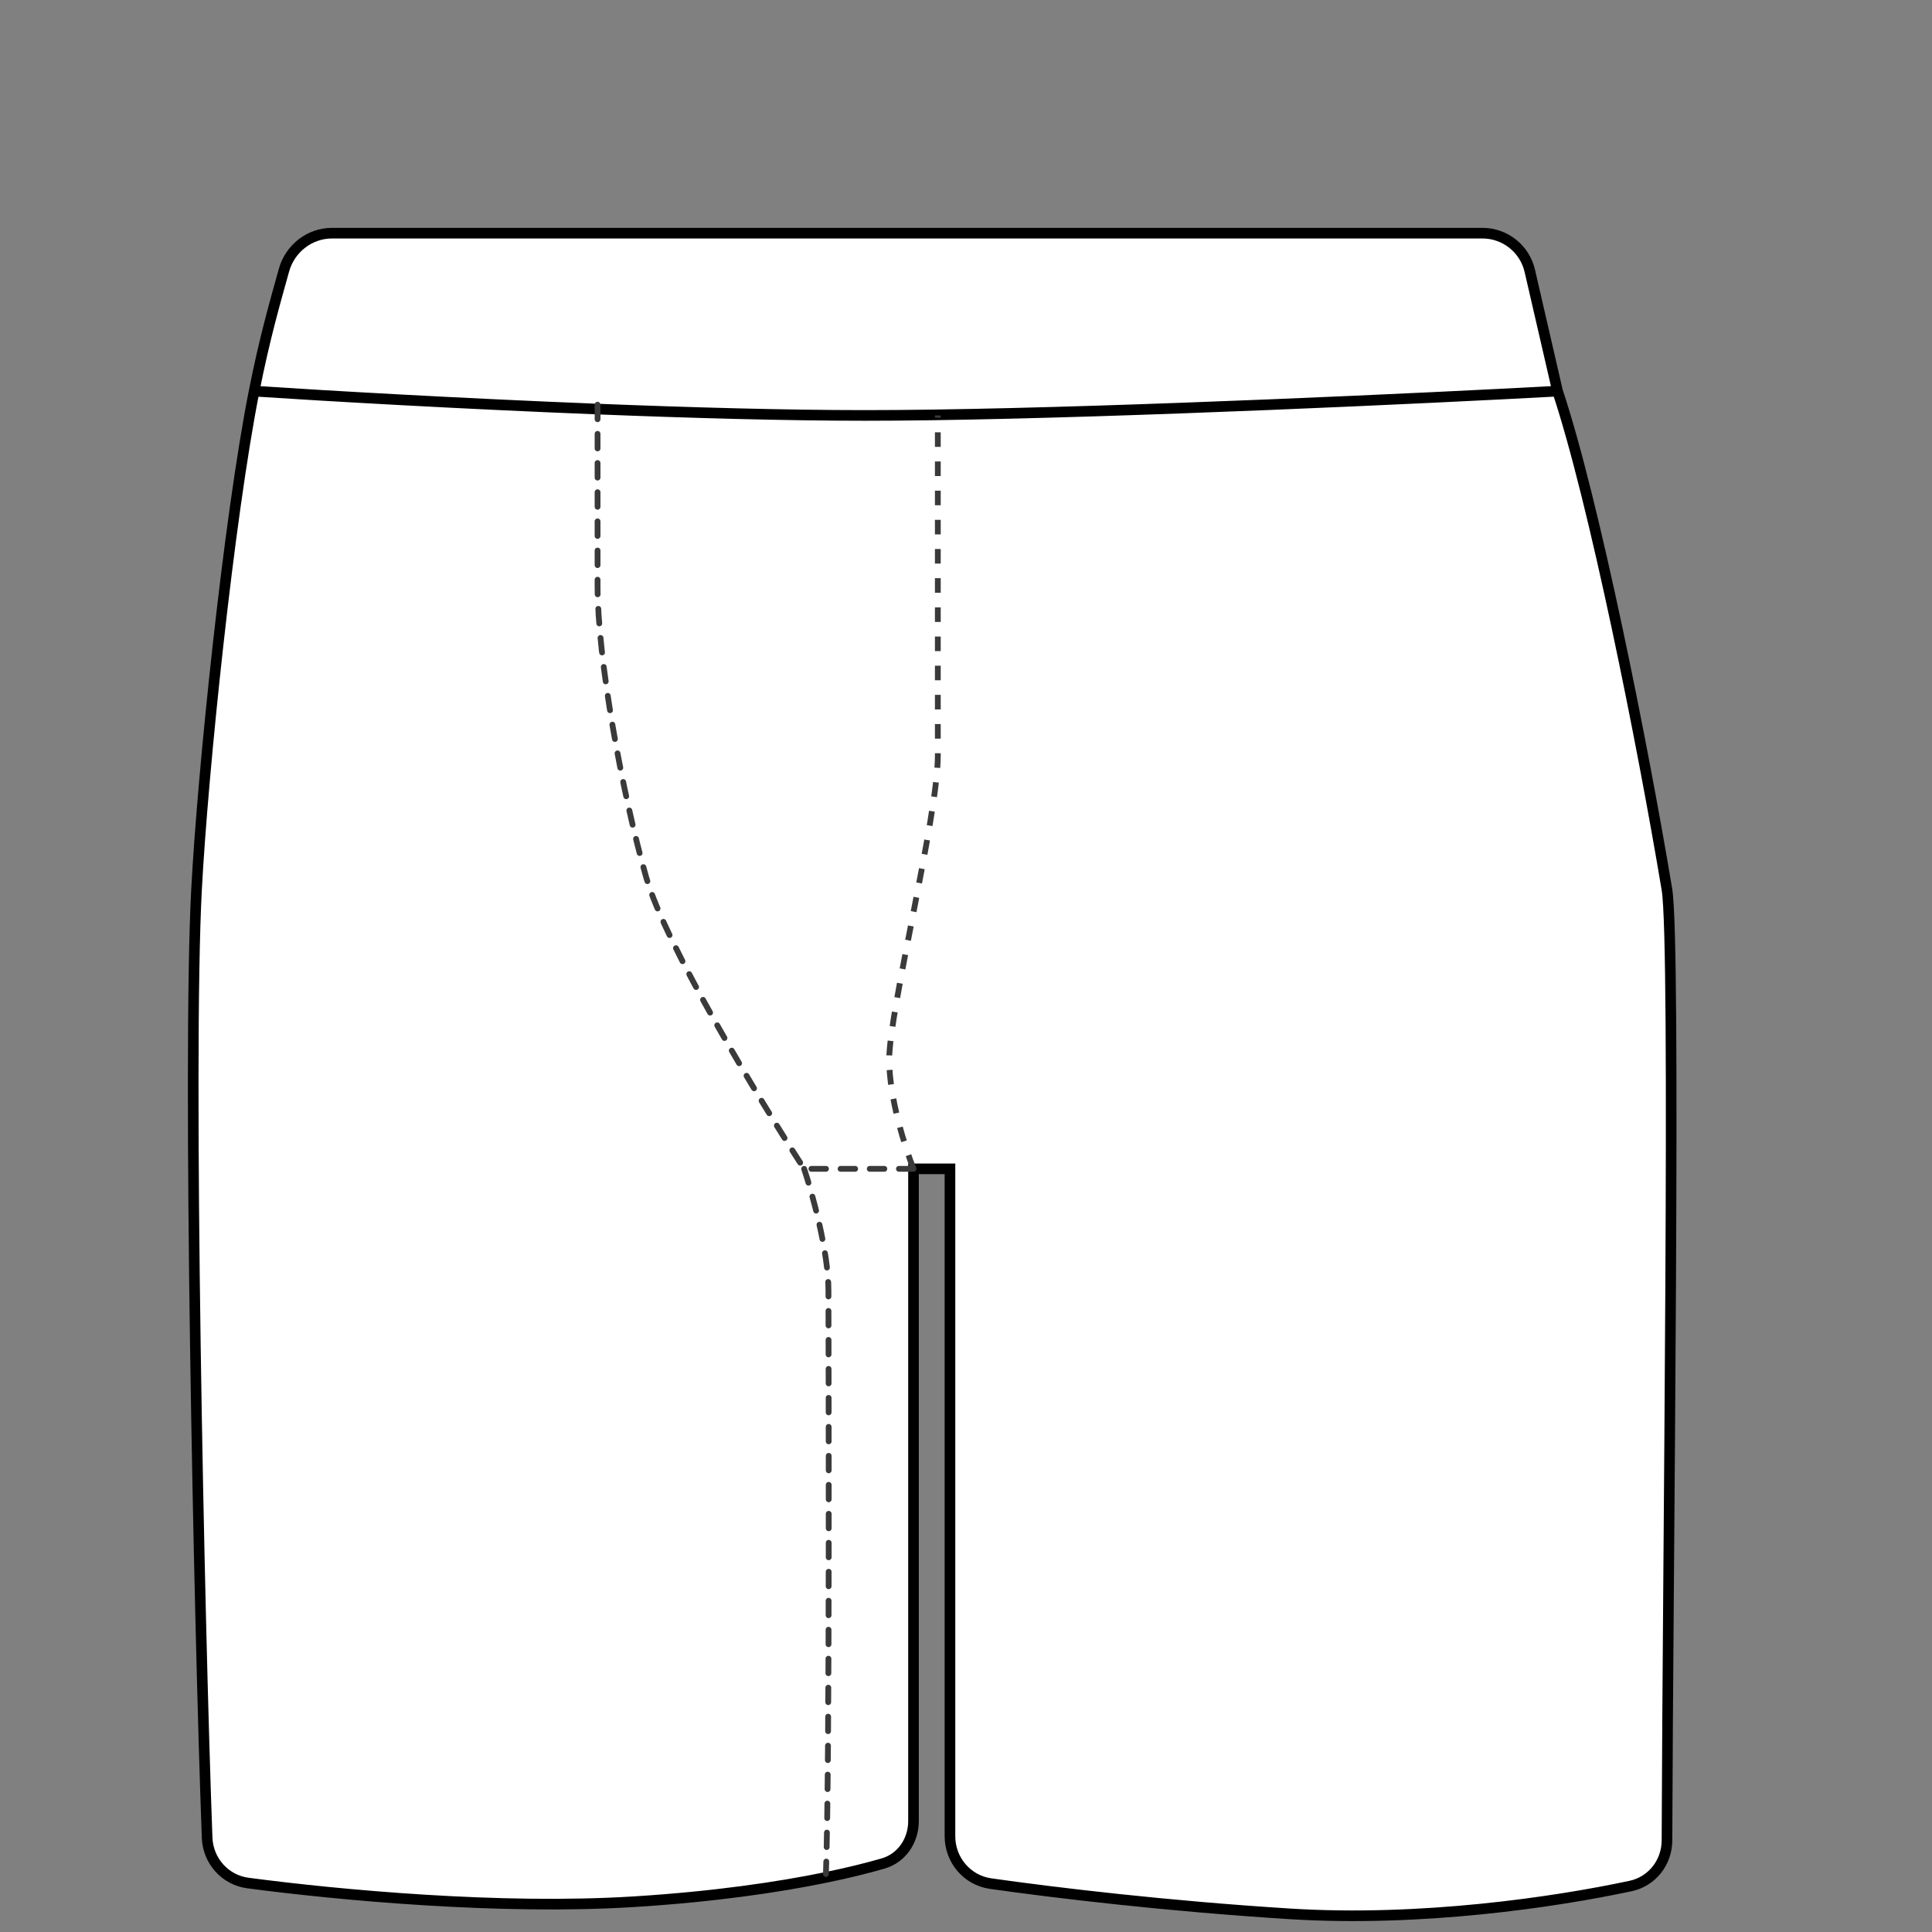
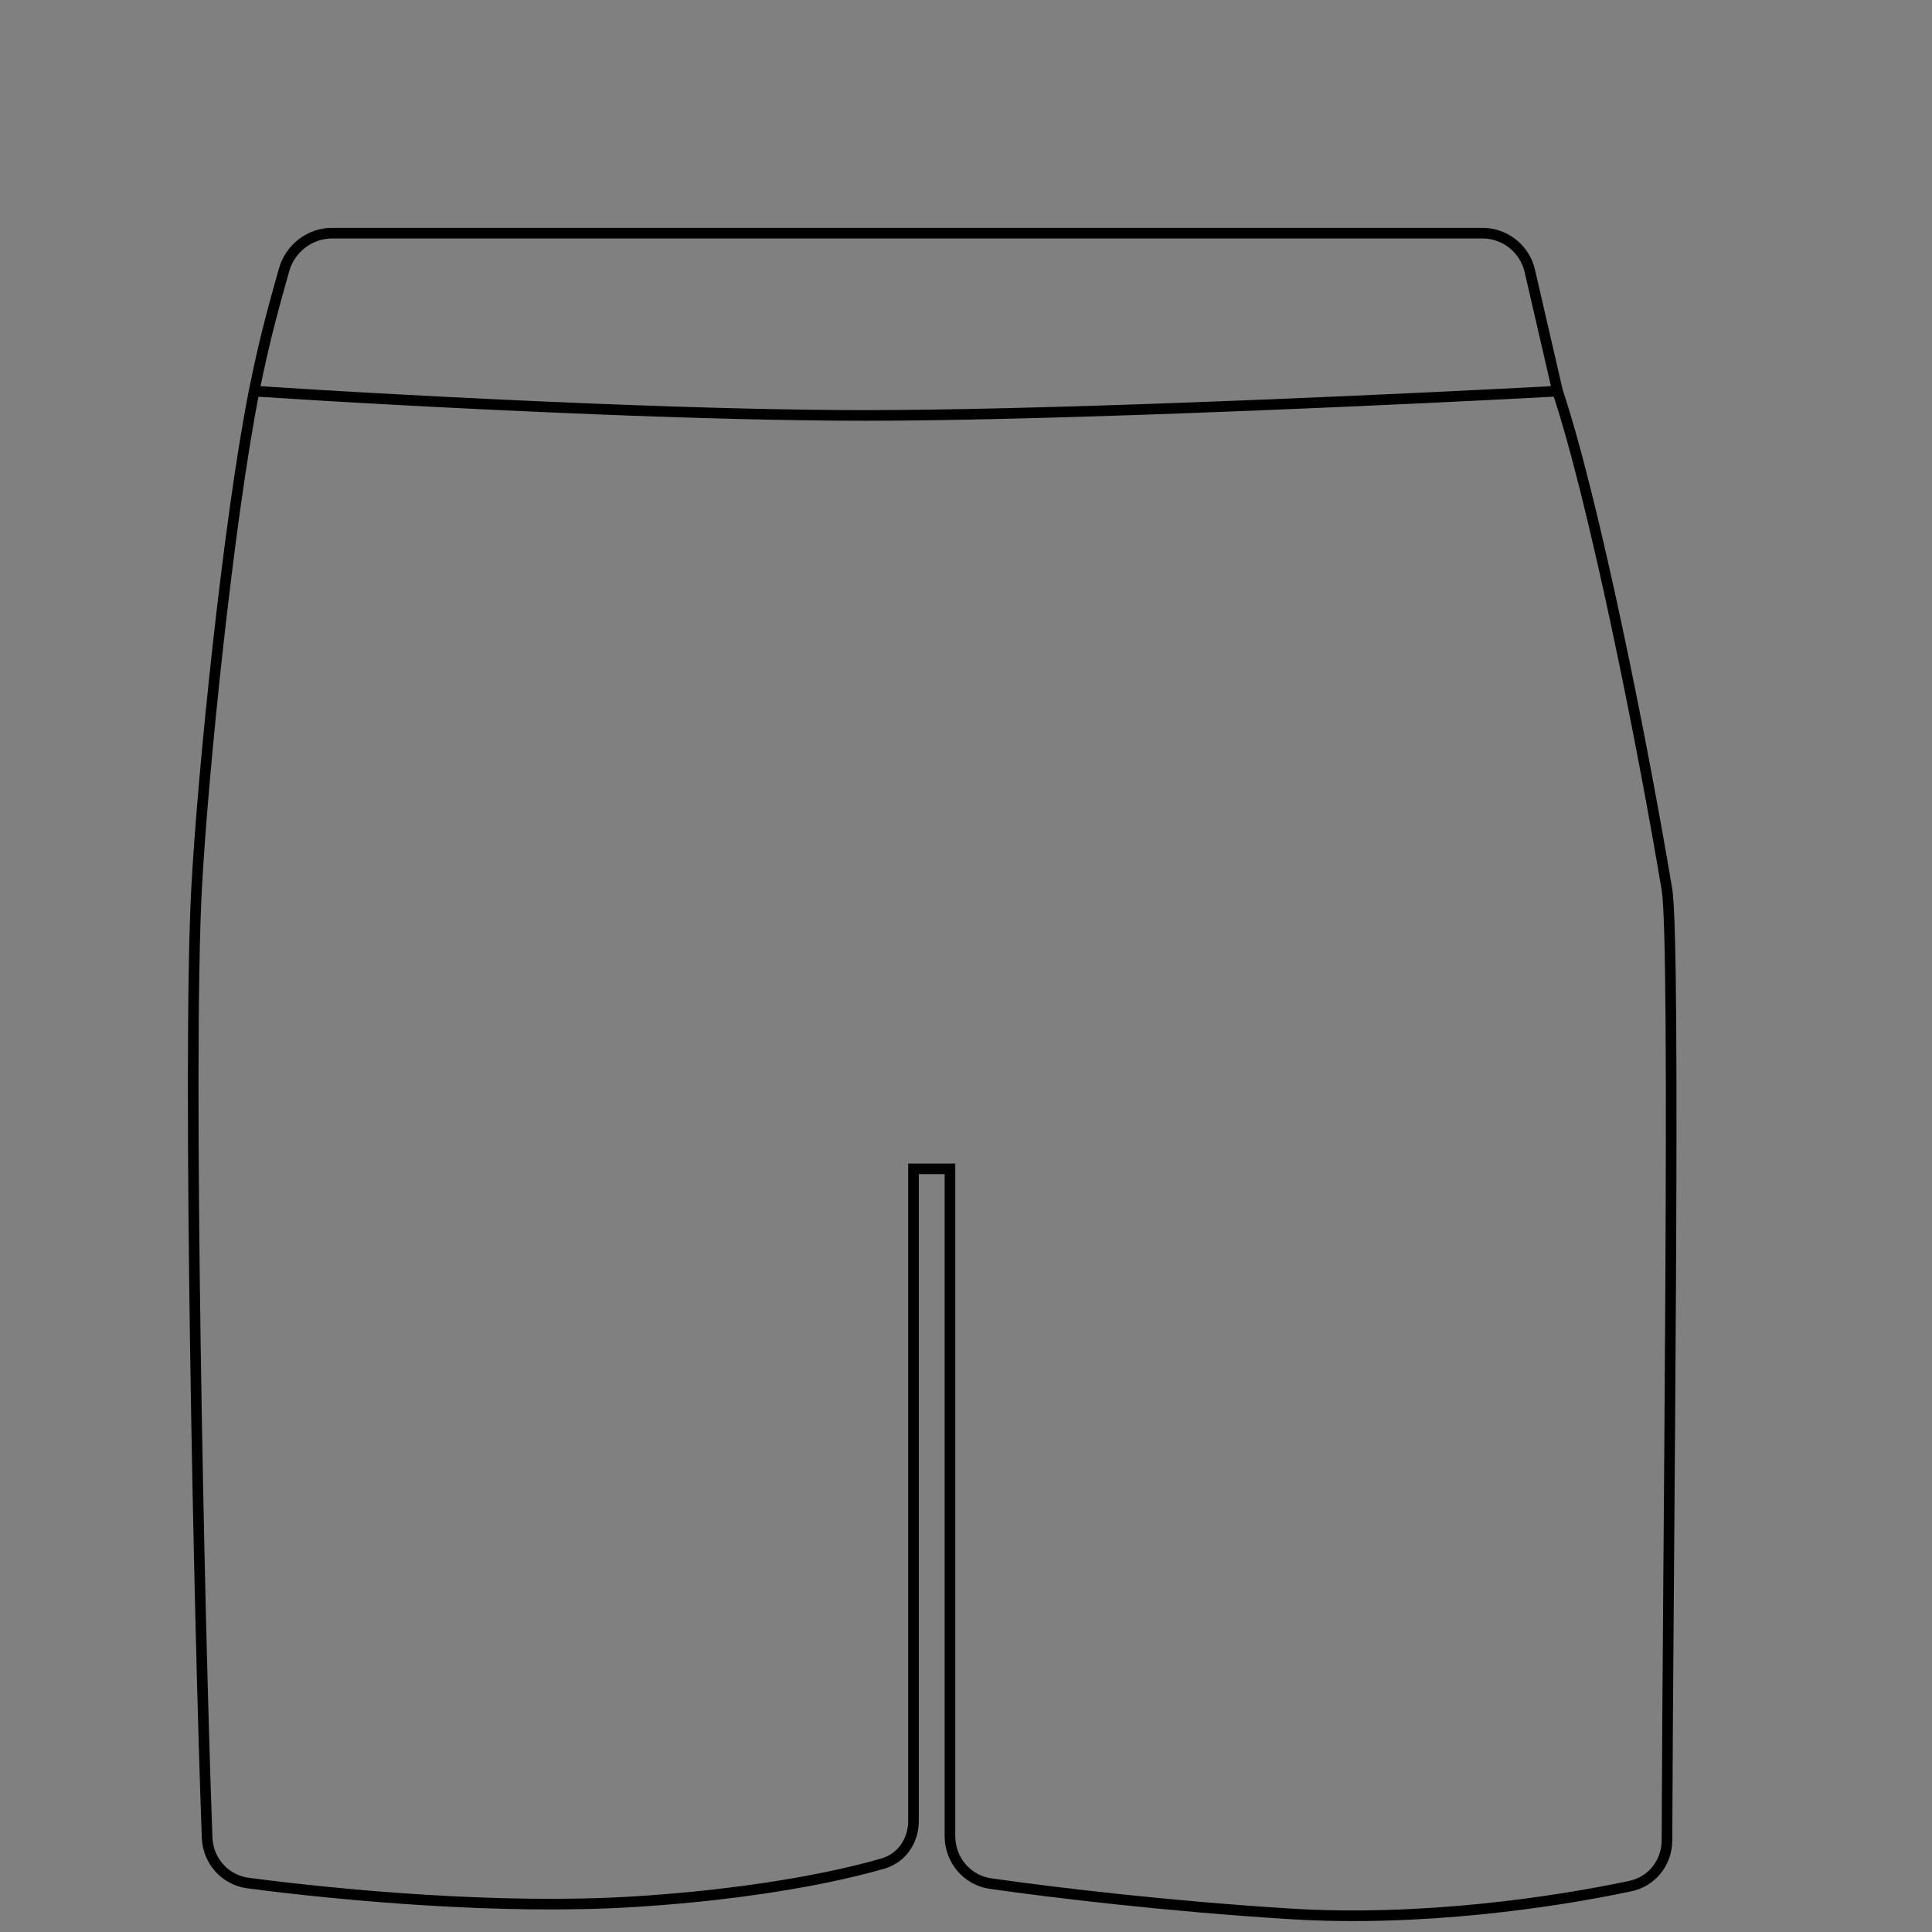
<svg xmlns="http://www.w3.org/2000/svg" fill="none" viewBox="0 0 200 200" height="200" width="200">
  <rect x="0" y="0" width="200" height="200" fill="#808080" stroke="none" />
-   <path fill="white" d="M21.441 190.239C20.597 167.263 19.403 109.994 20.346 92.066C20.984 79.953 23.675 53.77 26.308 40.49C27.397 34.994 28.477 31.272 29.398 27.966C30.021 25.727 32.048 24.137 34.372 24.137H153.461C155.804 24.137 157.837 25.754 158.364 28.037L161.237 40.49C165.011 51.812 170.043 76.971 172.559 92.066C173.506 97.746 172.647 162.352 172.565 190.513C172.558 192.792 171.029 194.762 168.8 195.239C160.978 196.913 147.092 198.969 133.562 198.123C120.782 197.324 109.27 195.944 102.548 194.99C100.113 194.644 98.34 192.546 98.34 190.087V120.999H94.566V188.515C94.566 190.528 93.361 192.342 91.429 192.906C89.883 193.356 87.903 193.855 85.501 194.349C80.6 195.357 73.943 196.346 65.633 196.865C51.813 197.729 35.151 196.183 25.669 194.932C23.296 194.619 21.529 192.631 21.441 190.239Z" />
  <path stroke-width="1.1" stroke="black" d="M161.237 40.49L158.364 28.037C157.837 25.754 155.804 24.137 153.461 24.137H34.372C32.048 24.137 30.021 25.727 29.398 27.966C28.477 31.272 27.397 34.994 26.308 40.49M161.237 40.49C165.011 51.812 170.043 76.971 172.559 92.066C173.506 97.746 172.647 162.352 172.565 190.513C172.558 192.792 171.029 194.762 168.8 195.239C160.978 196.913 147.092 198.969 133.562 198.123C120.782 197.324 109.27 195.944 102.548 194.99C100.113 194.644 98.34 192.546 98.34 190.087V120.999H94.566V188.515C94.566 190.528 93.361 192.342 91.429 192.906C89.883 193.356 87.903 193.855 85.501 194.349C80.6 195.357 73.943 196.346 65.633 196.865C51.813 197.729 35.151 196.183 25.669 194.932C23.296 194.619 21.529 192.631 21.441 190.239C20.597 167.263 19.403 109.994 20.346 92.066C20.984 79.953 23.675 53.77 26.308 40.49M161.237 40.49C147.364 41.24 117.06 42.661 96.412 42.953C93.97 42.987 91.663 43.006 89.534 43.006C81.376 43.006 71.53 42.73 61.859 42.347C47.668 41.784 33.854 40.989 26.308 40.49" />
-   <path stroke-dasharray="1.51 1.51" stroke-width="0.6" stroke="#3A3A3A" d="M94.567 121.001C93.728 118.904 92.051 113.705 92.051 109.679C92.051 104.648 97.083 84.52 97.083 78.231C97.083 73.199 97.083 49.298 97.083 43.008" />
-   <path stroke-dasharray="1.51 1.51" stroke-linecap="round" stroke-width="0.6" stroke="#3A3A3A" d="M94.566 120.997H83.245C78.632 113.869 68.904 97.851 66.891 90.806C64.375 82.001 61.859 68.163 61.859 60.615C61.859 54.577 61.859 42.165 61.859 41.746" />
-   <path stroke-dasharray="1.5 1.5" stroke-linecap="round" stroke-width="0.6" stroke="#3A3A3A" d="M83.244 121C84.083 123.516 85.76 129.554 85.76 133.58C85.76 137.605 85.919 182.259 85.5 194" />
</svg>